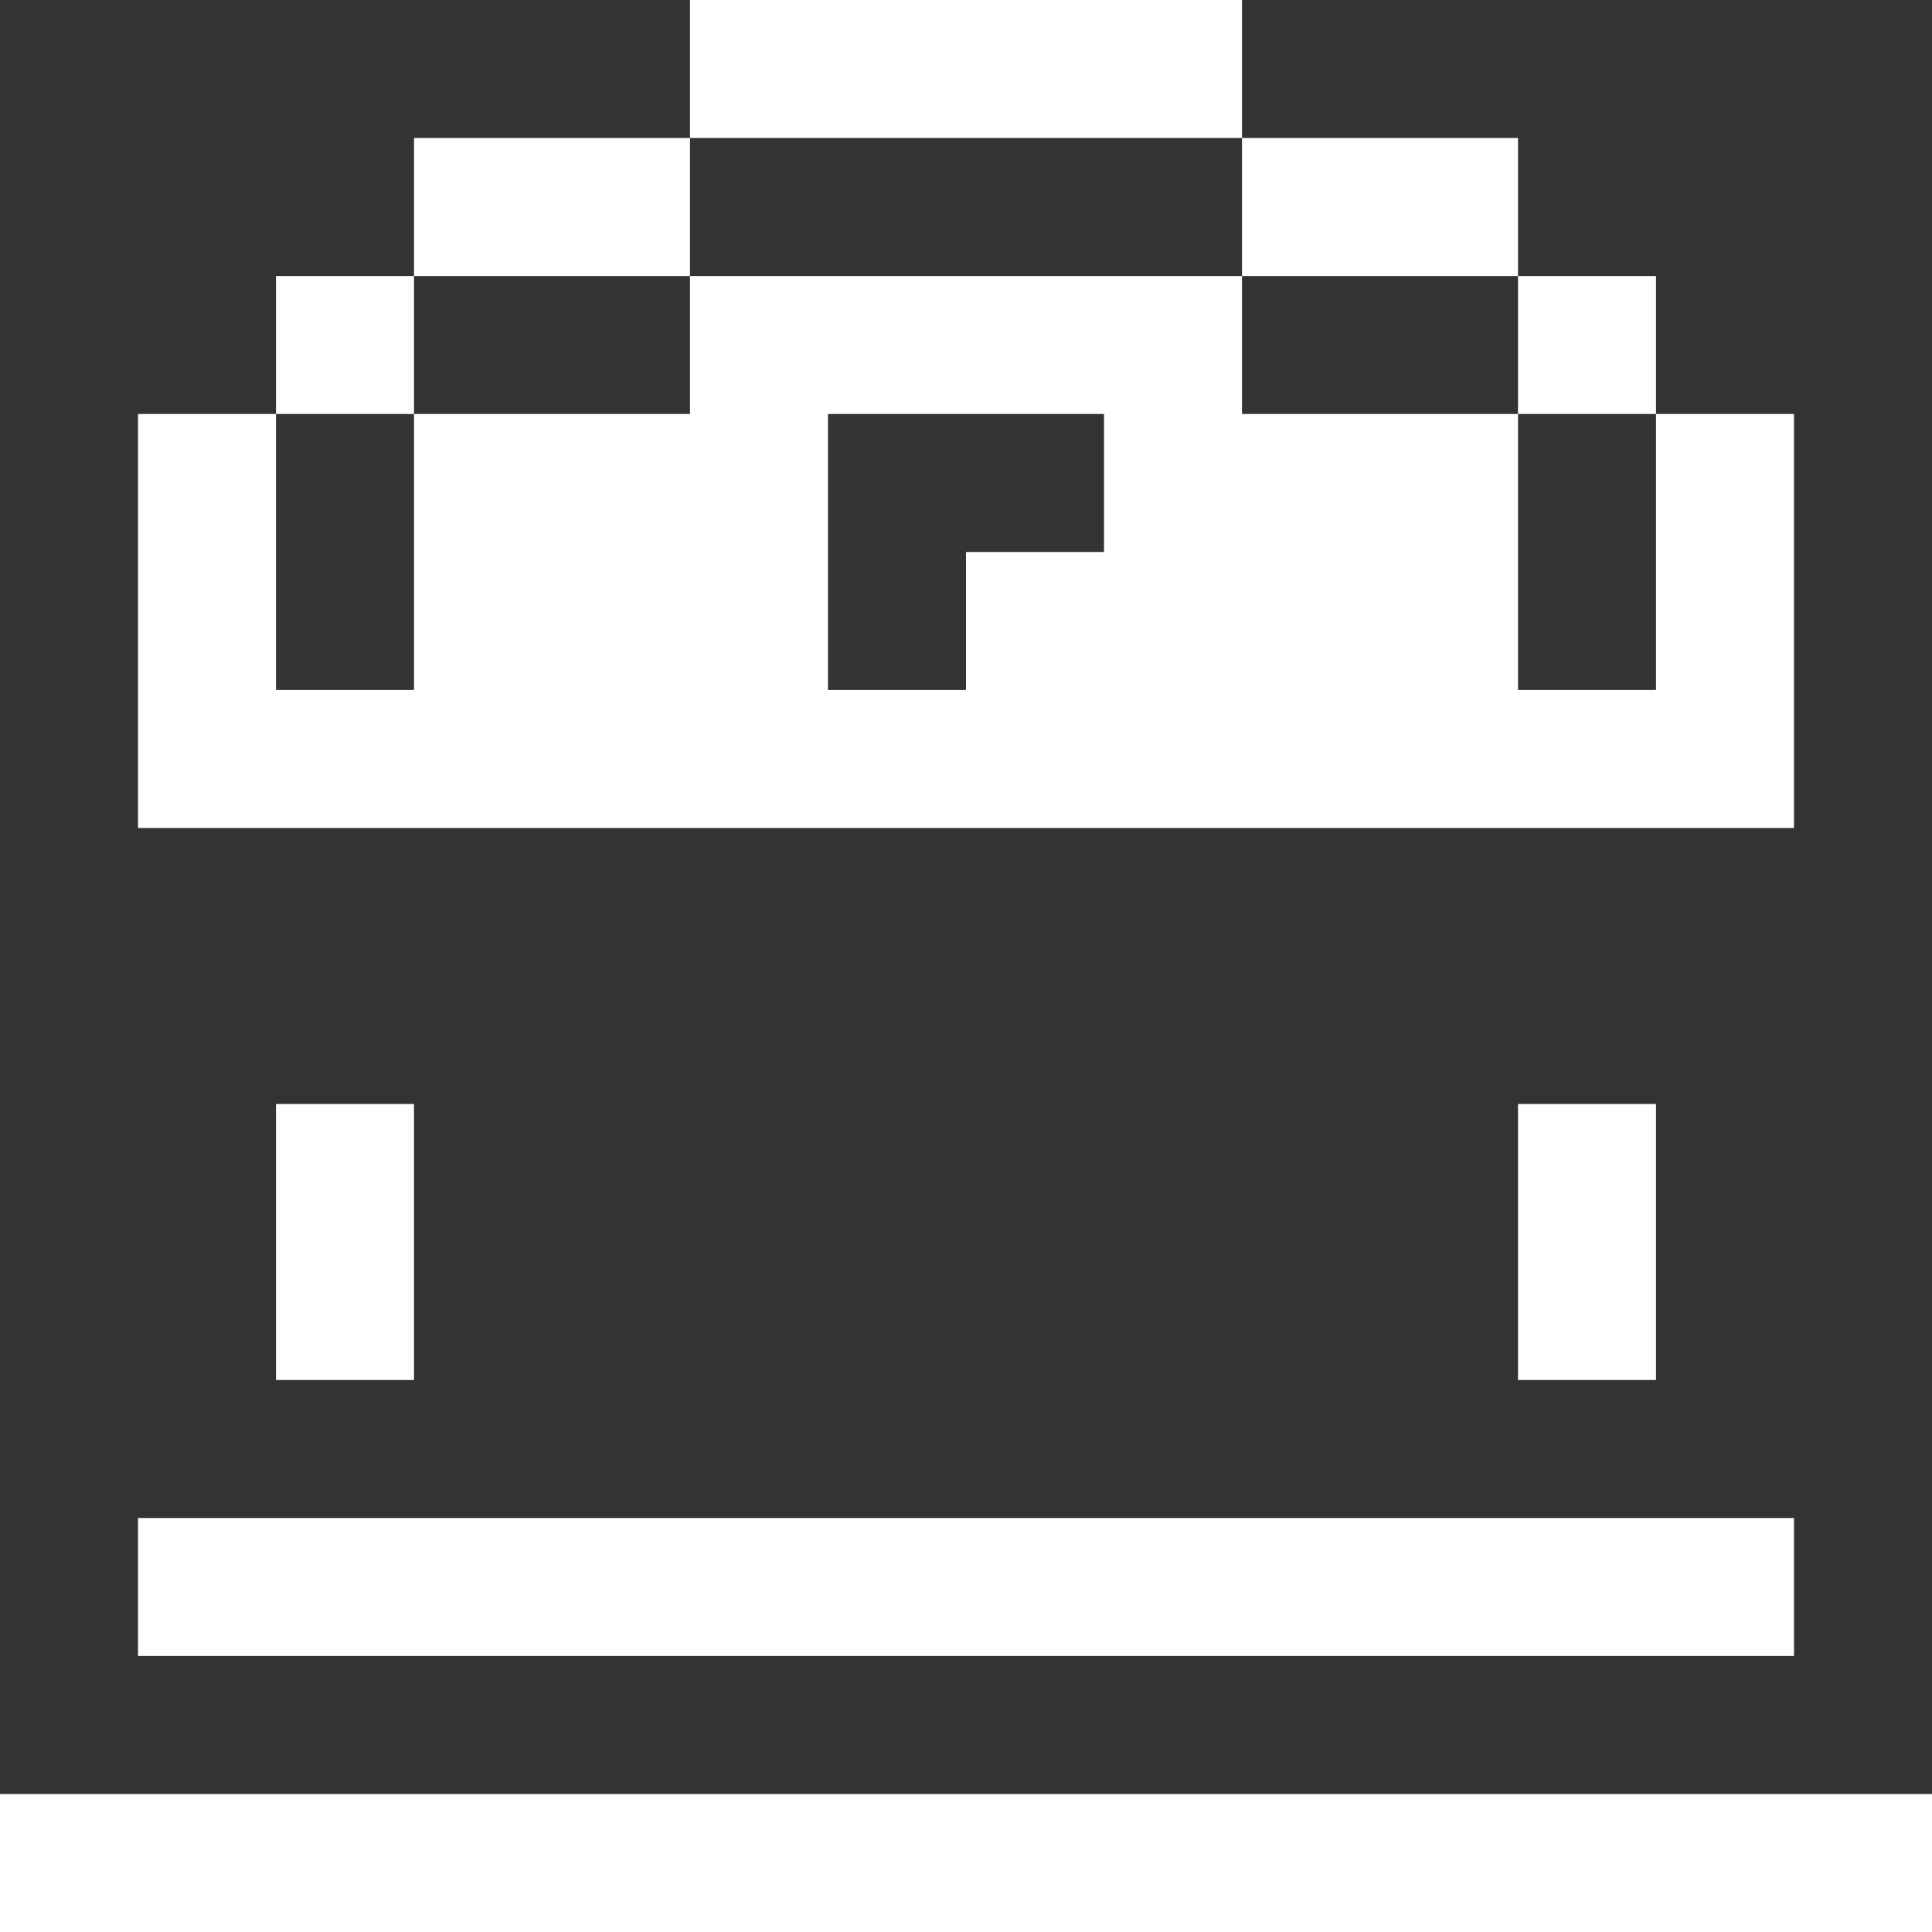
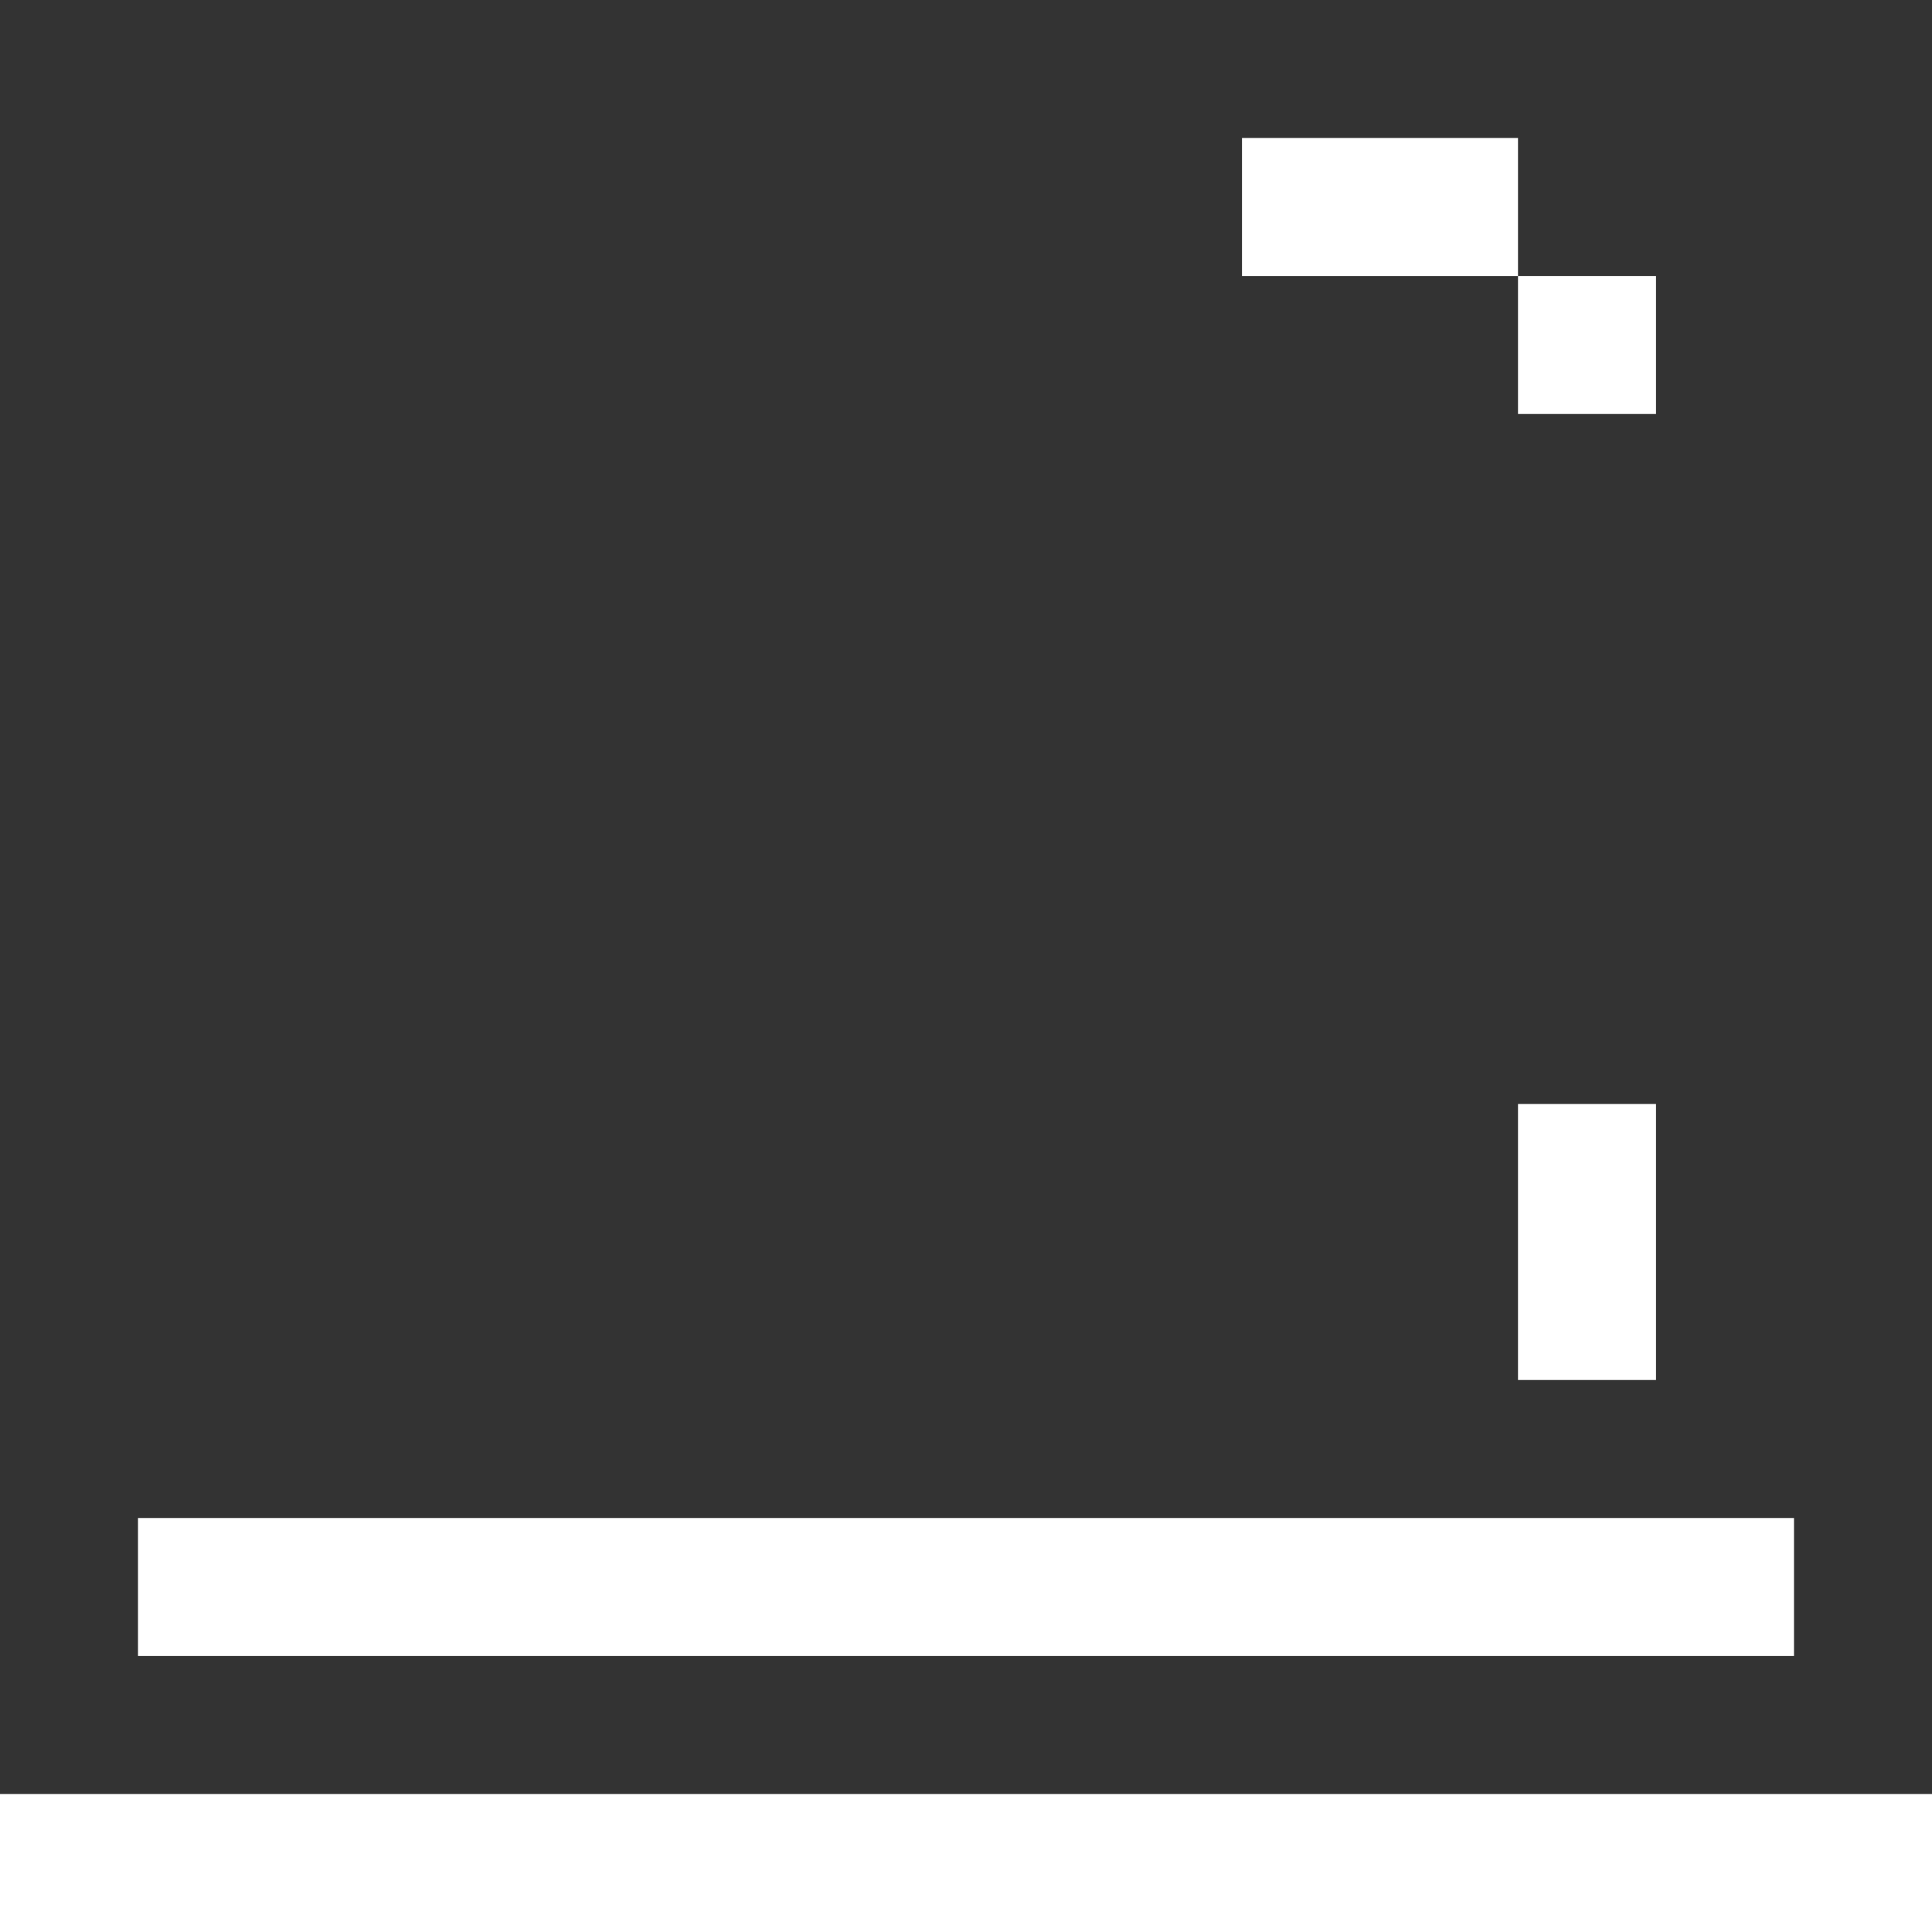
<svg xmlns="http://www.w3.org/2000/svg" width="14" height="14" viewBox="0 0 14 14" fill="none">
  <rect x="0" y="0" width="14" height="14" fill="#333333" stroke="none" />
  <path d="M14 13H0V14H14V13Z" fill="white" />
  <path d="M13 11H1V12H13V11Z" fill="white" />
  <path d="M12 8H11V10H12V8Z" fill="white" />
-   <path d="M3 8H2V10H3V8Z" fill="white" />
-   <path d="M12 5H11V3H9V2H5V3H3V5H2V3H1V6H13V3H12V5ZM6 5V3H8V4H7V5H6Z" fill="white" />
  <path d="M12 2H11V3H12V2Z" fill="white" />
-   <path d="M3 2H2V3H3V2Z" fill="white" />
  <path d="M11 1H9V2H11V1Z" fill="white" />
-   <path d="M5 1H3V2H5V1Z" fill="white" />
-   <path d="M9 0H5V1H9V0Z" fill="white" />
+   <path d="M9 0H5H9V0Z" fill="white" />
</svg>